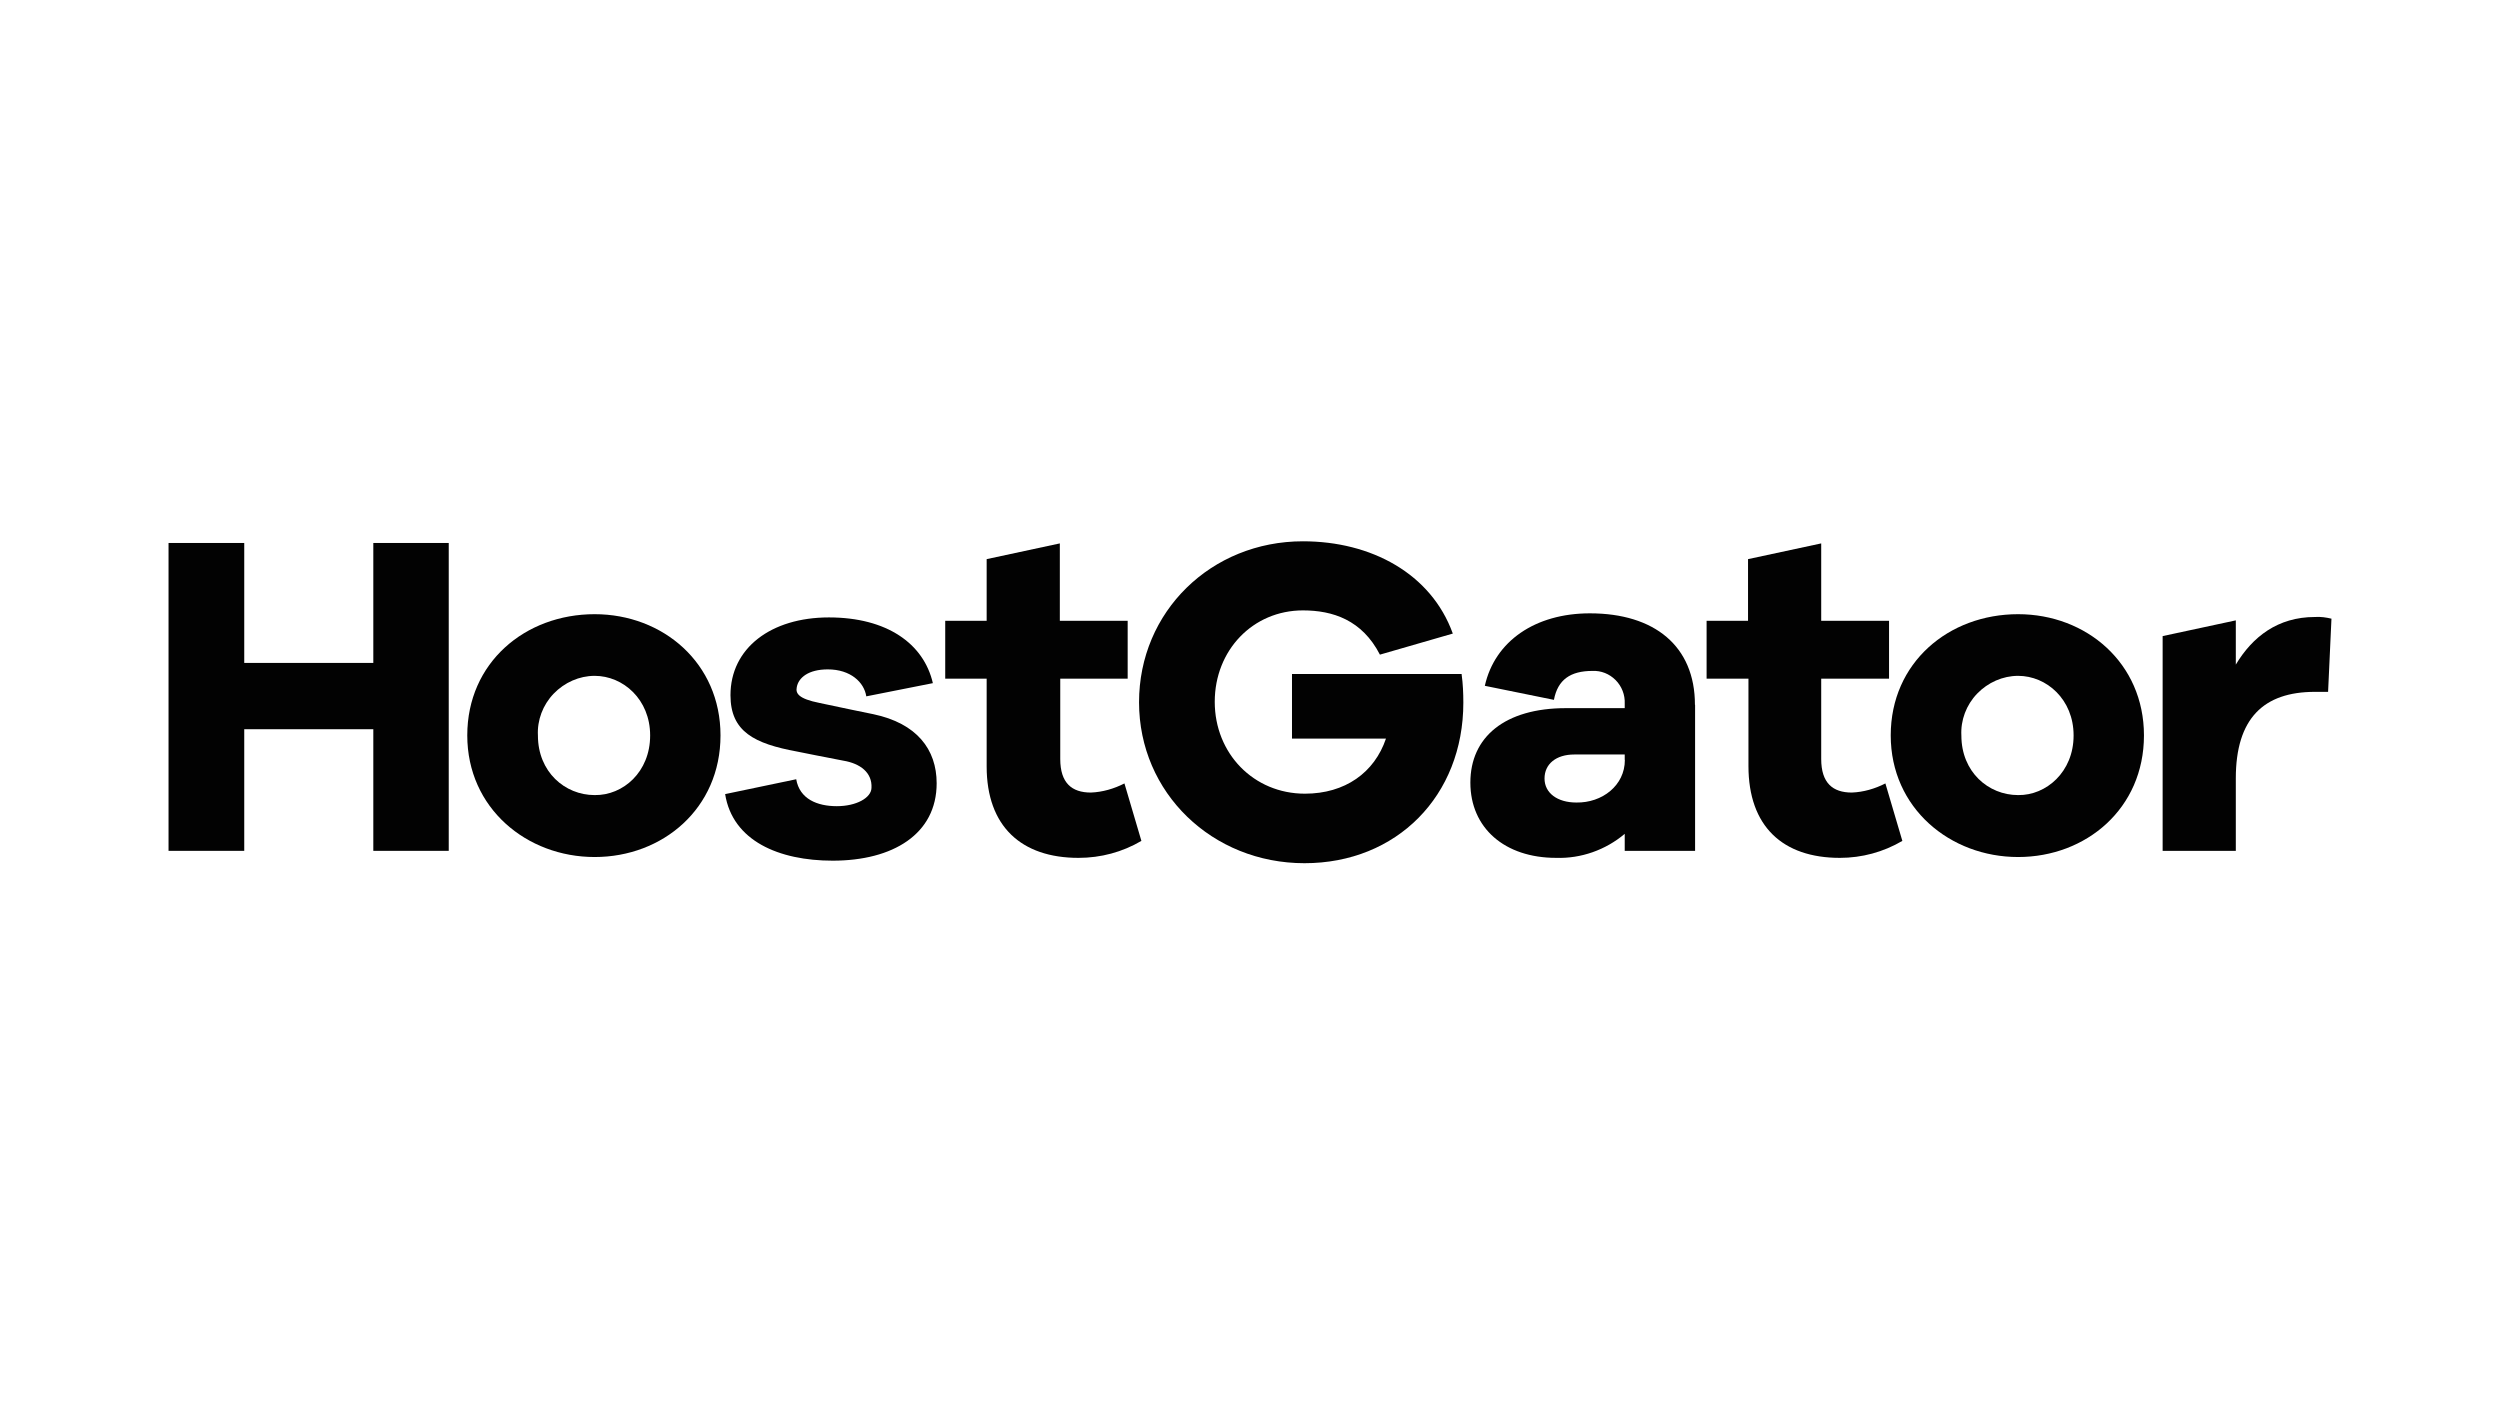
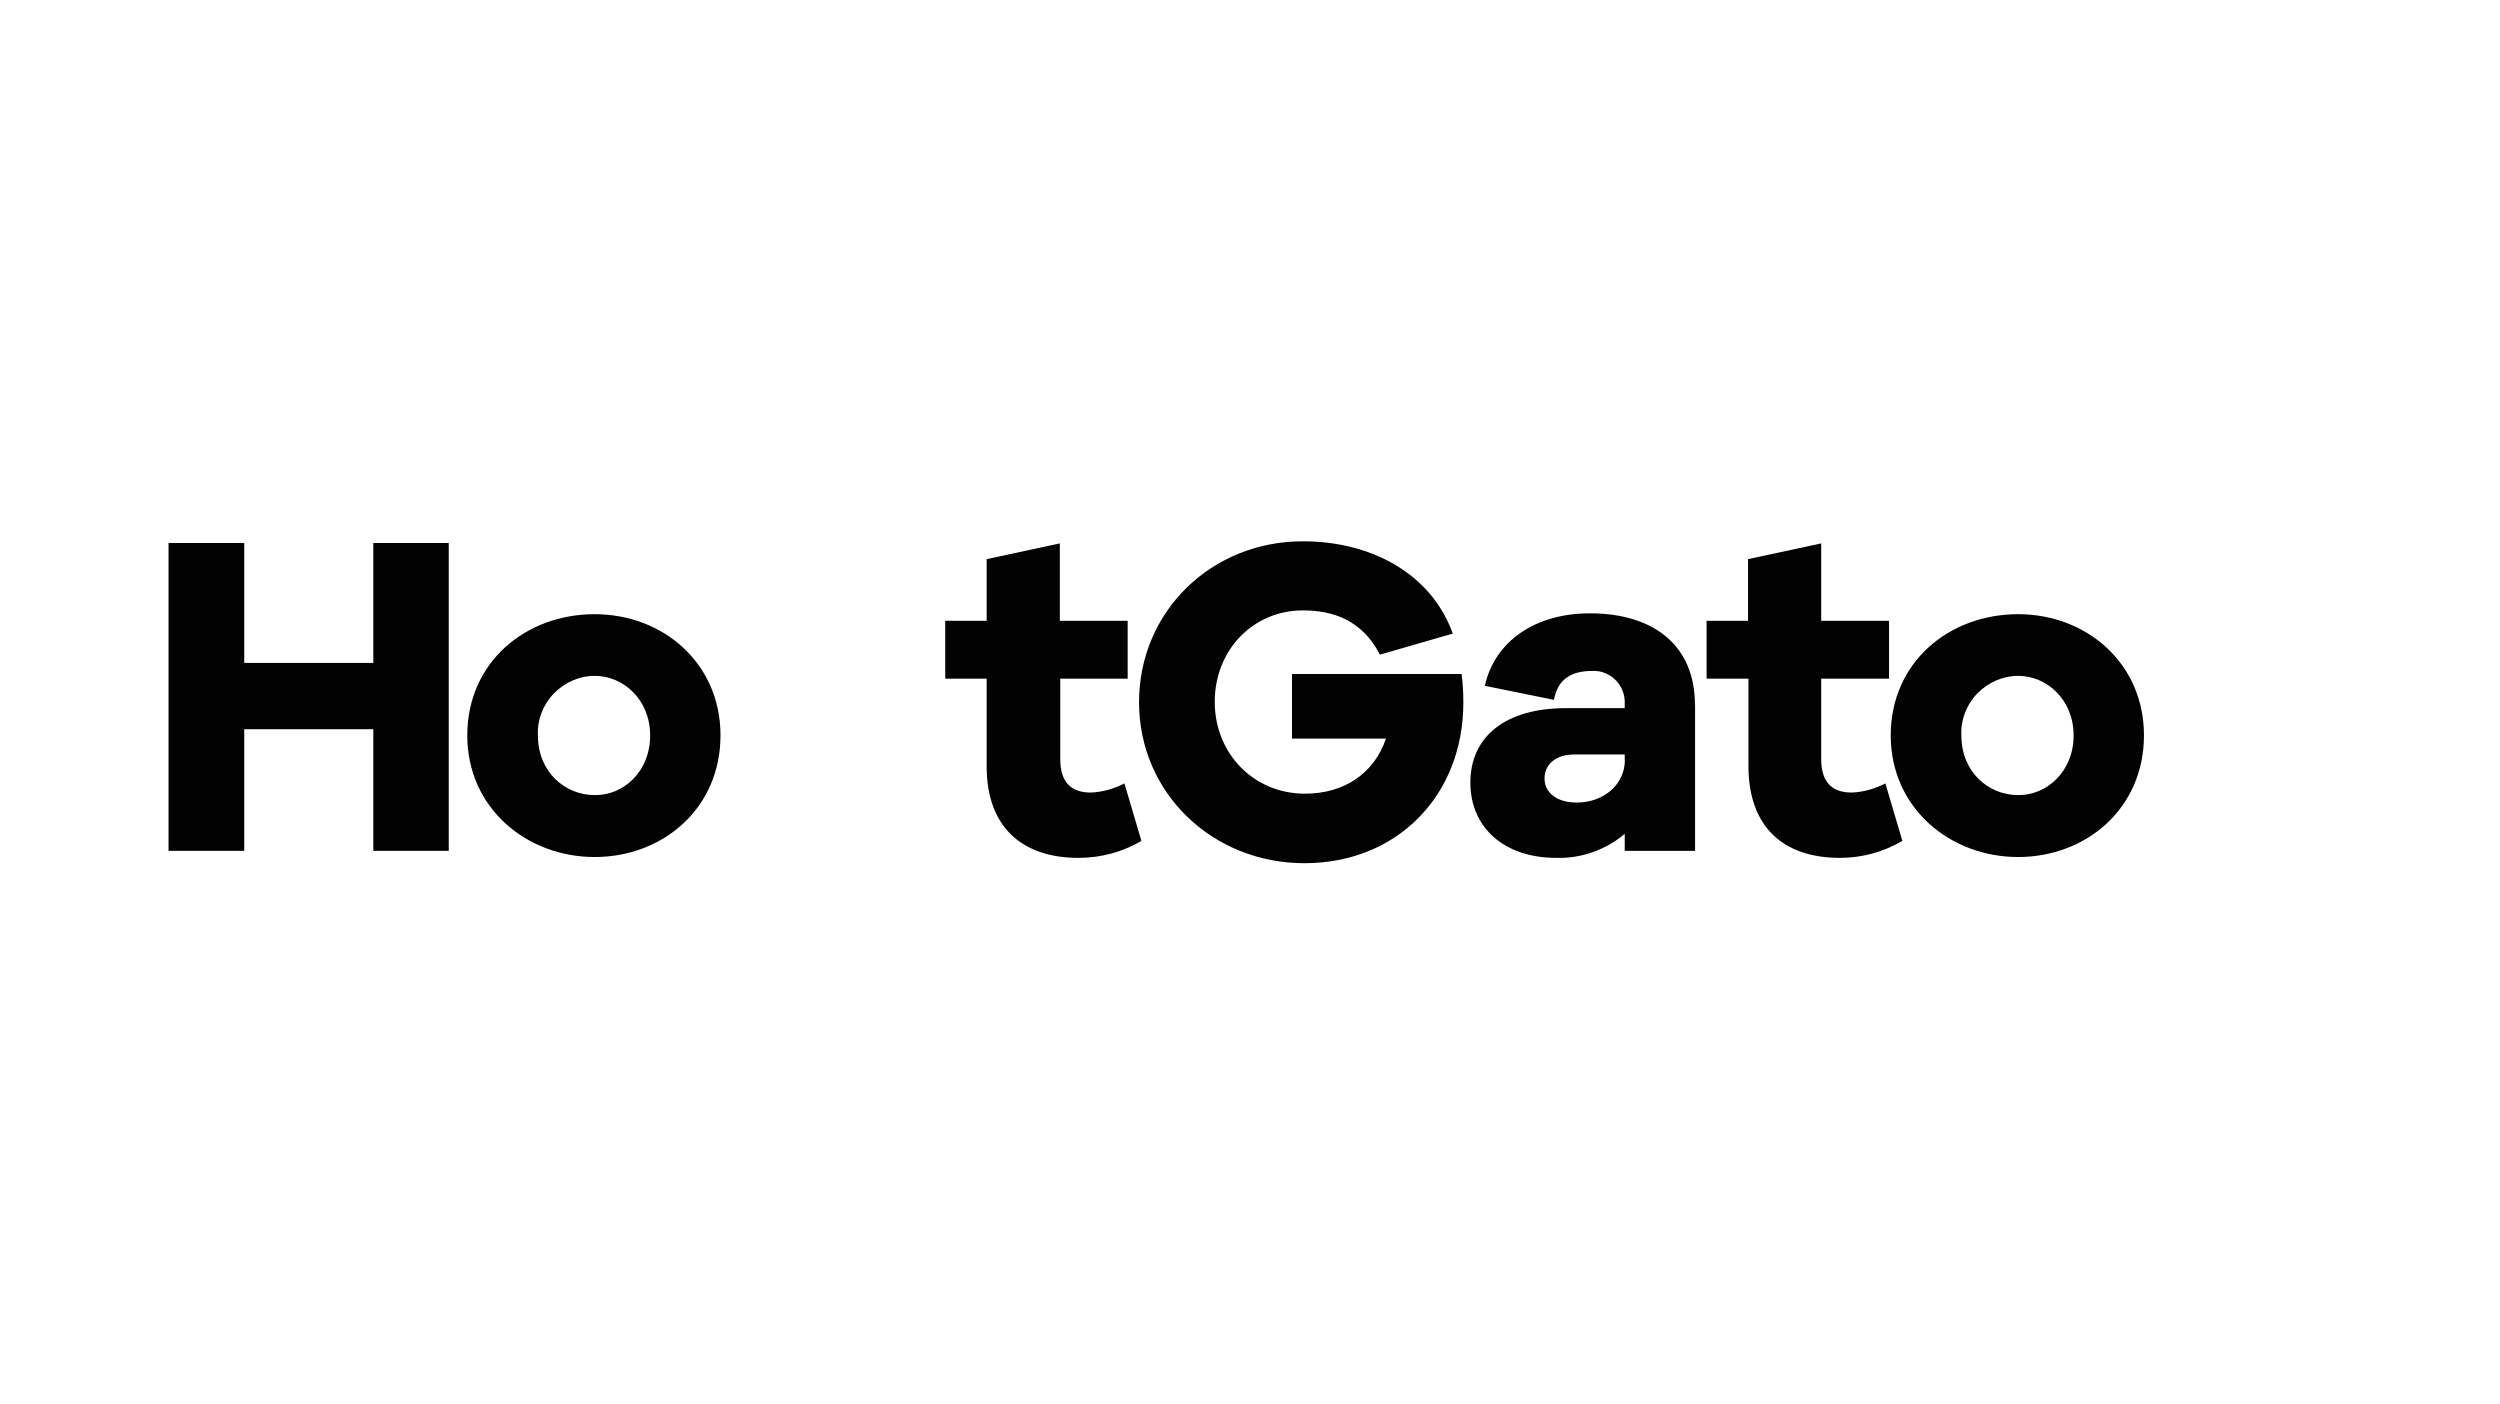
<svg xmlns="http://www.w3.org/2000/svg" viewBox="0 0 178 100">
  <g id="Plano_de_fundo">
-     <rect width="178" height="100" style="fill: none;" />
-   </g>
+     </g>
  <g id="Lista_de_marcas">
    <g id="HostGator">
      <g id="_x2E_a-logo_x5F__x5F_default--blue-80">
-         <path id="Path" d="M56.69,55.48c.24,1.41,1.5,1.92,2.89,1.92s2.45-.59,2.47-1.3c.06-1.09-.8-1.74-2-1.94-.82-.15-3.3-.65-3.3-.65-3.03-.56-4.74-1.41-4.74-4.01,0-3.36,2.89-5.54,7.01-5.54s6.75,1.86,7.4,4.68l-4.74.94c-.15-1-1.12-1.92-2.74-1.92-1.38,0-2.09.59-2.21,1.27-.09.44.12.82,1.62,1.12.94.21,3.83.8,3.83.8,3.09.65,4.51,2.5,4.51,4.92,0,3.62-3.12,5.51-7.4,5.51-3.83,0-7.13-1.41-7.66-4.74l5.07-1.06Z" style="fill: #020202;" />
        <path id="Path-2" data-name="Path" d="M104.07,48.03c.09.65.12,1.33.12,2,0,6.63-4.74,11.43-11.31,11.43s-11.78-5.01-11.78-11.46,5.13-11.46,11.67-11.46c4.86,0,9.13,2.3,10.67,6.57l-5.19,1.5c-1.27-2.47-3.36-3.15-5.48-3.15-3.56,0-6.28,2.83-6.28,6.51s2.77,6.54,6.42,6.54c2.86,0,4.95-1.5,5.77-3.92h-6.69v-4.6h12.08v.03Z" style="fill: #020202;" />
        <polygon id="Path-3" data-name="Path" points="31.95 60.58 26.58 60.58 26.58 51.92 17.39 51.92 17.39 60.58 12 60.58 12 38.66 17.39 38.66 17.39 47.2 26.58 47.2 26.58 38.66 31.95 38.66 31.95 60.58" style="fill: #020202;" />
        <path id="Shape" d="M51.3,52.36c0,5.21-4.12,8.66-8.96,8.66s-9.07-3.48-9.07-8.66,4.12-8.63,9.07-8.63c4.86,0,8.96,3.48,8.96,8.63ZM46.29,52.36c0-2.56-1.92-4.24-3.95-4.24-1.09,0-2.15.47-2.92,1.27-.77.8-1.18,1.89-1.12,2.98,0,2.59,1.92,4.24,4.04,4.24,2.03.03,3.95-1.65,3.95-4.24Z" style="fill: #020202;" />
        <path id="Path-4" data-name="Path" d="M81.27,59.87c-1.36.8-2.89,1.21-4.48,1.21-4.07,0-6.54-2.24-6.54-6.51v-6.25h-2.95v-4.12h2.95v-4.39l5.21-1.12v5.51h4.83v4.12h-4.8v5.72c0,1.71.82,2.39,2.18,2.39.82-.03,1.65-.27,2.39-.65l1.21,4.1Z" style="fill: #020202;" />
        <path id="Shape-2" data-name="Shape" d="M120.69,50.18v10.4h-5.01v-1.21c-1.36,1.15-3.12,1.77-4.89,1.71-3.65,0-6.1-2.12-6.1-5.36s2.45-5.3,6.81-5.3h4.18v-.32c.03-.62-.21-1.24-.65-1.68s-1.03-.68-1.65-.65c-1.56,0-2.47.62-2.74,2.06l-4.92-1c.71-3.18,3.59-5.16,7.48-5.16,4.6,0,7.48,2.33,7.48,6.51ZM115.68,54.1v-.38h-3.59c-1.3,0-2.12.68-2.12,1.71s.91,1.71,2.27,1.71c1.83.03,3.45-1.21,3.45-3.03h0Z" style="fill: #020202;" />
        <path id="Path-5" data-name="Path" d="M135.45,59.87c-1.36.8-2.89,1.21-4.45,1.21-4.07,0-6.51-2.24-6.51-6.54v-6.22h-2.98v-4.12h2.95v-4.39l5.21-1.12v5.51h4.83v4.12h-4.83v5.72c0,1.71.82,2.39,2.18,2.39.82-.03,1.65-.27,2.39-.65l1.21,4.1Z" style="fill: #020202;" />
        <path id="Shape-3" data-name="Shape" d="M152.65,52.36c0,5.21-4.12,8.66-8.96,8.66s-9.07-3.48-9.07-8.66,4.12-8.63,9.07-8.63c4.86,0,8.96,3.48,8.96,8.63ZM147.64,52.36c0-2.56-1.92-4.24-3.95-4.24-1.09,0-2.15.47-2.92,1.27-.77.8-1.18,1.89-1.12,2.98,0,2.59,1.92,4.24,4.04,4.24,2,.03,3.95-1.65,3.95-4.24h0Z" style="fill: #020202;" />
-         <path id="Path-6" data-name="Path" d="M166,44.05l-.24,5.21h-.94c-3.65,0-5.63,1.89-5.63,6.16v5.16h-5.21v-15.29l5.21-1.12v3.15c1.18-1.97,2.98-3.39,5.63-3.39.41-.03.8.03,1.18.12h0Z" style="fill: #020202;" />
      </g>
    </g>
  </g>
</svg>